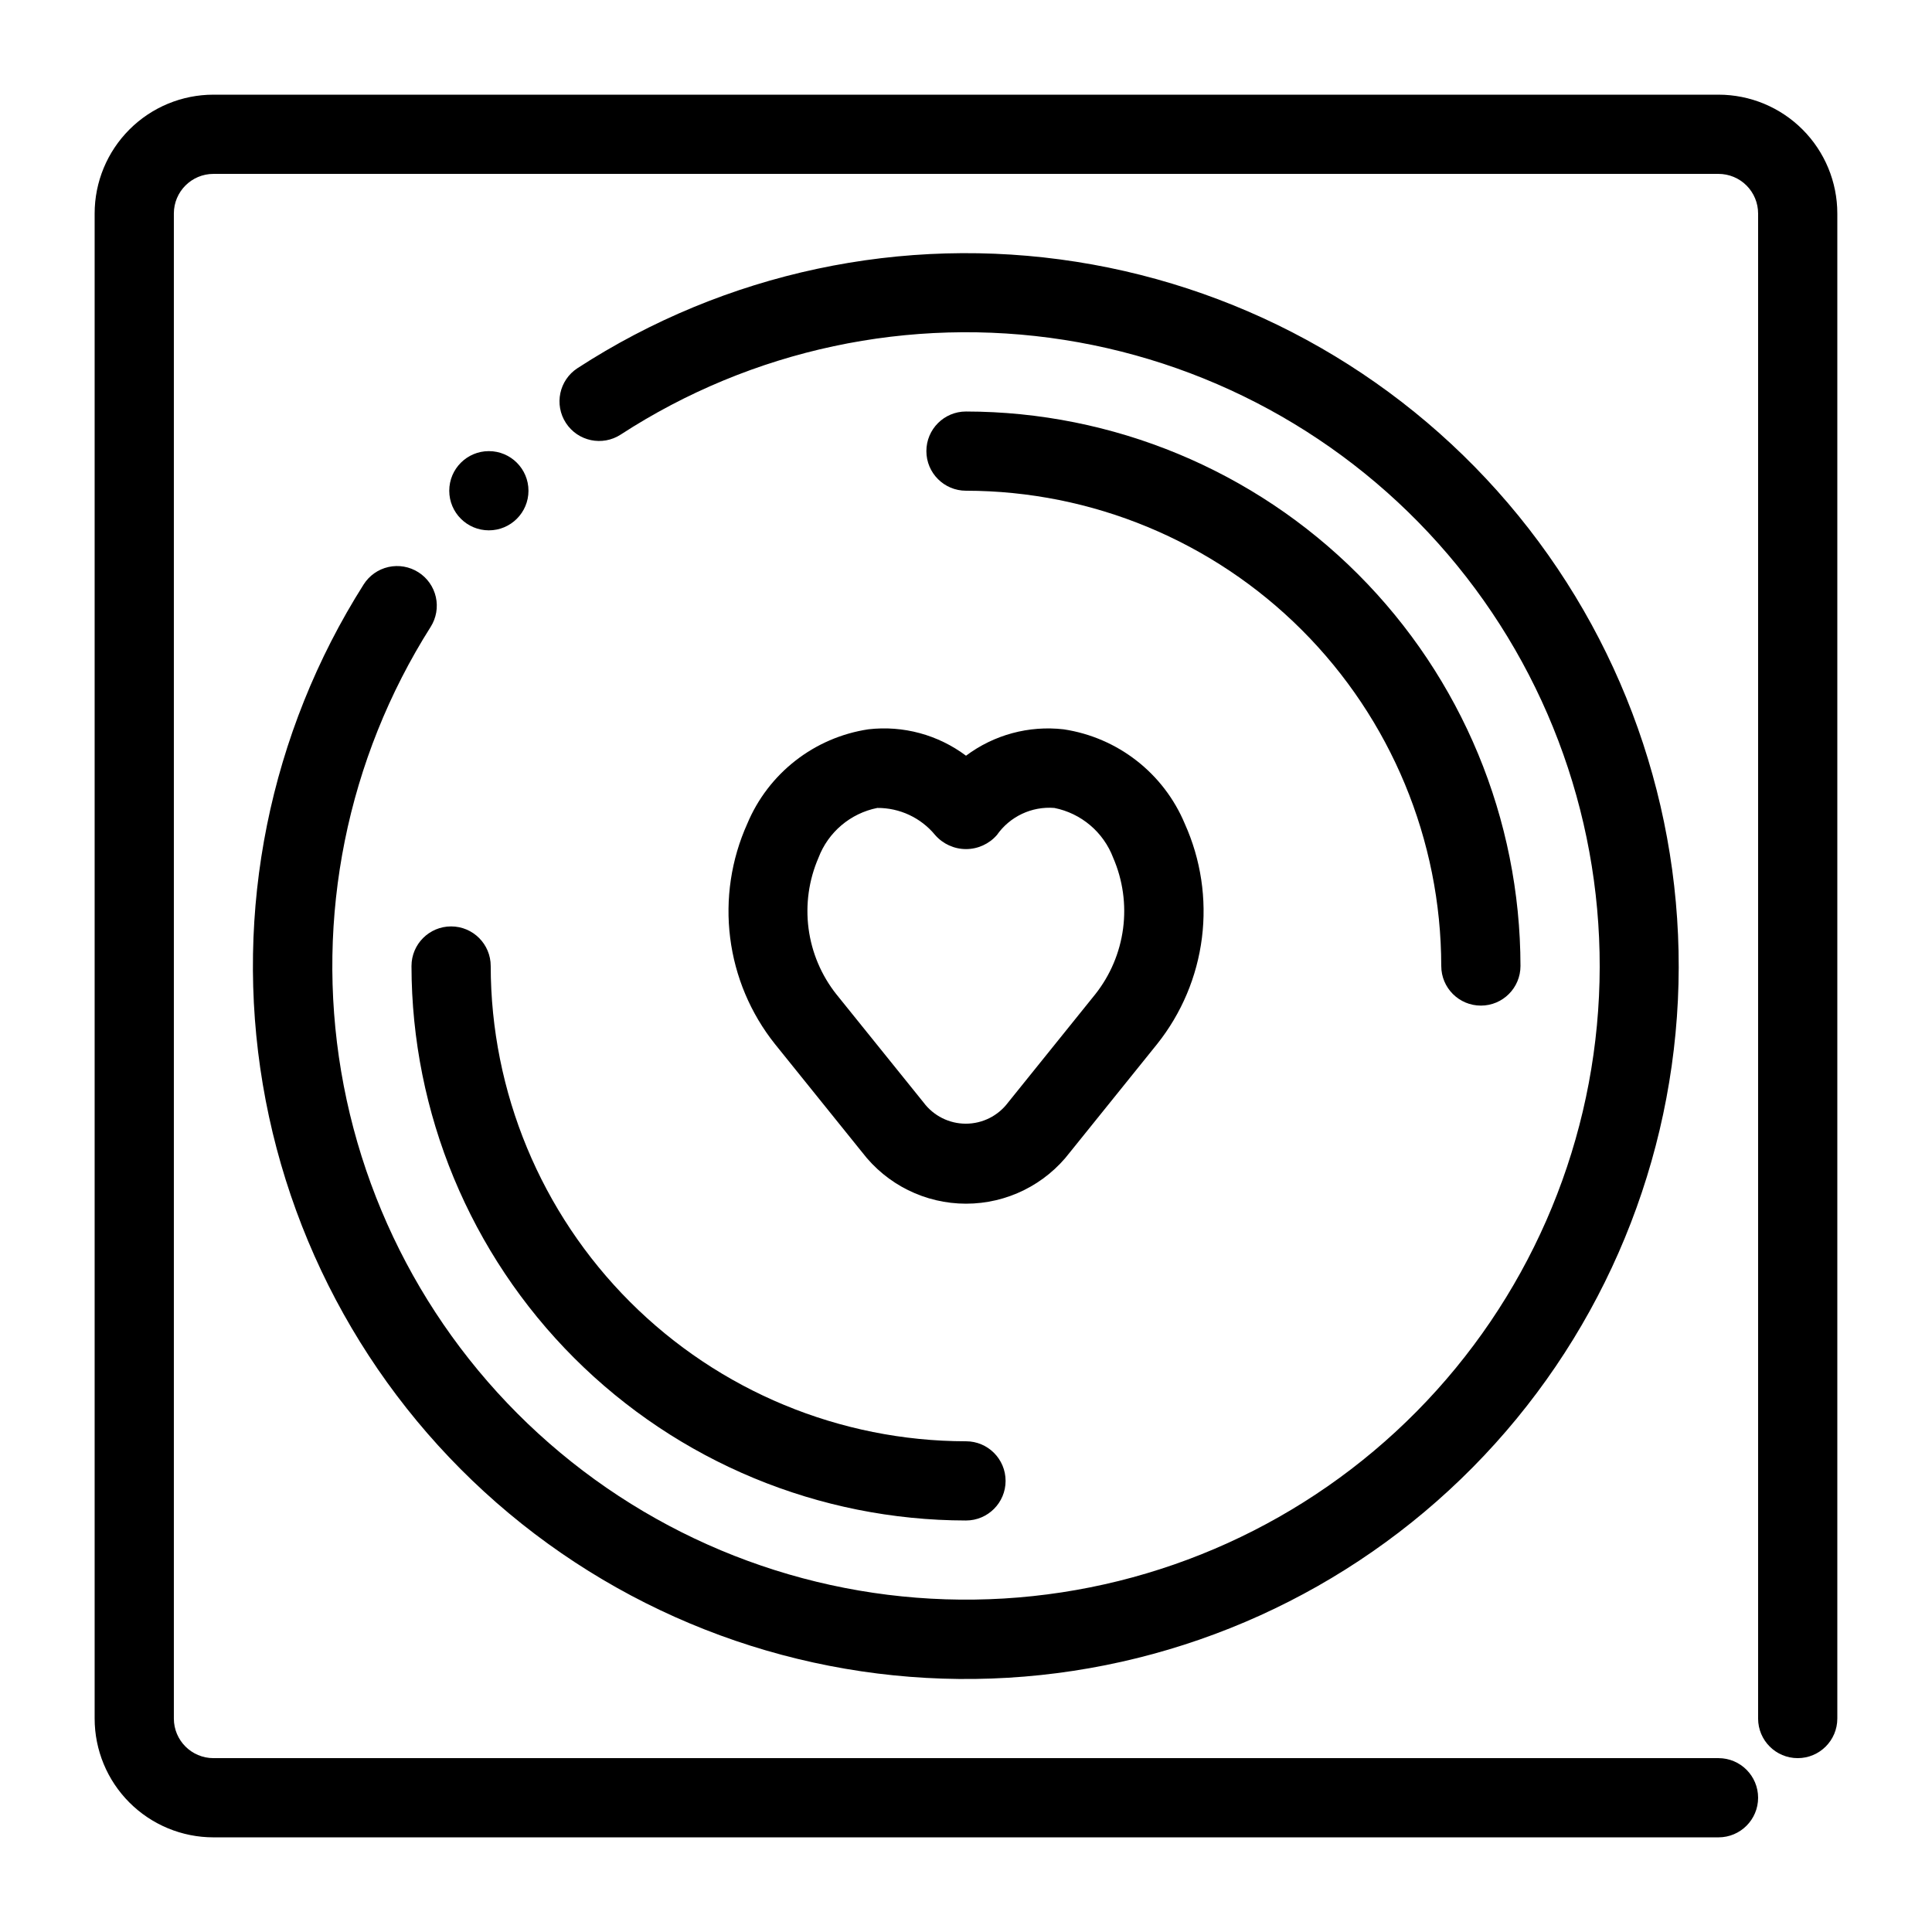
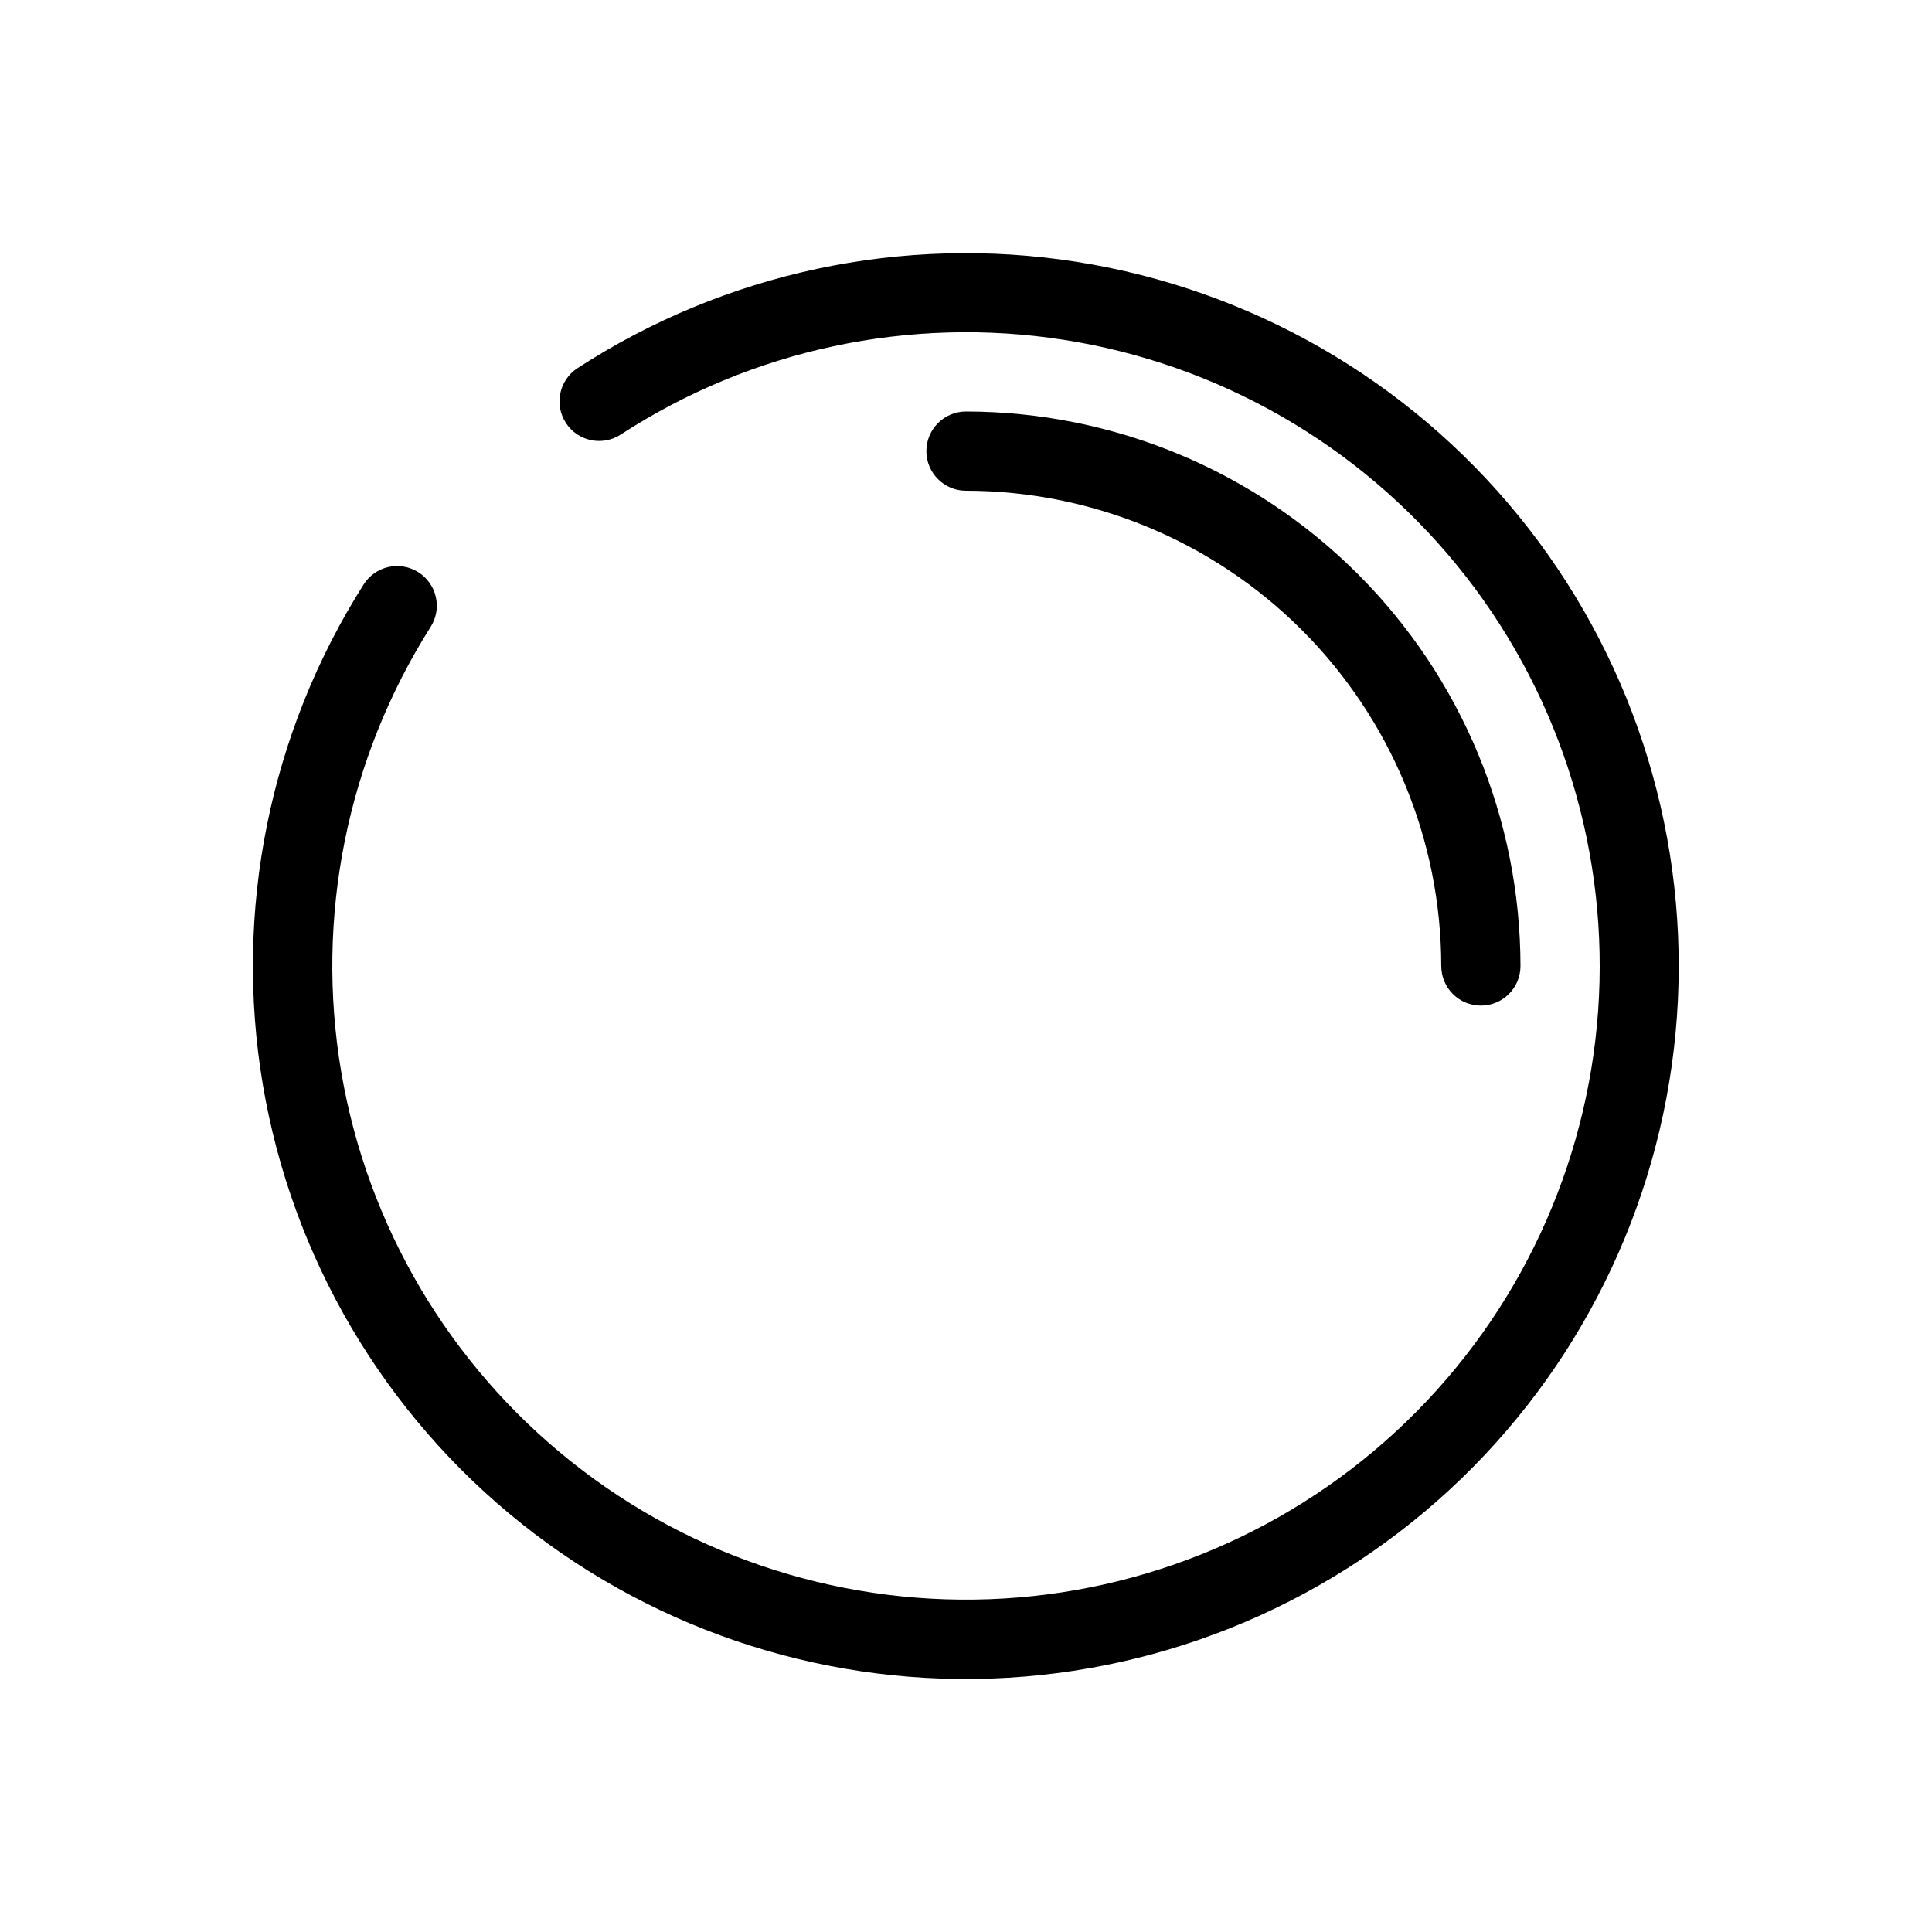
<svg xmlns="http://www.w3.org/2000/svg" fill="#000000" width="800px" height="800px" version="1.1" viewBox="144 144 512 512">
  <g>
-     <path d="m599.42 169.09h-398.85c-8.352 0-16.359 3.316-22.266 9.223s-9.223 13.914-9.223 22.266v398.85c0 8.352 3.316 16.363 9.223 22.266 5.906 5.906 13.914 9.223 22.266 9.223h398.85c5.797 0 10.496-4.699 10.496-10.496 0-5.797-4.699-10.496-10.496-10.496h-398.85c-5.797 0-10.496-4.699-10.496-10.496v-398.85c0-5.797 4.699-10.496 10.496-10.496h398.85c2.785 0 5.453 1.105 7.422 3.074s3.074 4.637 3.074 7.422v398.85c0 5.797 4.699 10.496 10.496 10.496 5.797 0 10.496-4.699 10.496-10.496v-398.85c0-8.352-3.316-16.359-9.223-22.266-5.902-5.906-13.914-9.223-22.266-9.223z" />
    <path d="m525.95 400c0 5.797 4.699 10.496 10.496 10.496 5.797 0 10.496-4.699 10.496-10.496-0.043-38.961-15.539-76.309-43.086-103.86-27.547-27.547-64.898-43.043-103.86-43.086-5.797 0-10.496 4.699-10.496 10.496s4.699 10.496 10.496 10.496c33.391 0.035 65.406 13.316 89.02 36.93 23.613 23.613 36.895 55.629 36.93 89.023z" />
-     <path d="m253.05 400c0.043 38.957 15.539 76.309 43.086 103.86 27.551 27.547 64.898 43.043 103.86 43.086 5.797 0 10.496-4.699 10.496-10.496 0-5.797-4.699-10.496-10.496-10.496-33.395-0.035-65.41-13.316-89.023-36.93-23.613-23.613-36.895-55.629-36.93-89.02 0-5.797-4.699-10.496-10.496-10.496s-10.496 4.699-10.496 10.496z" />
    <path d="m254.87 295.65c-2.352-1.496-5.199-1.996-7.918-1.391-2.719 0.609-5.086 2.269-6.578 4.621-24.945 39.359-34.465 86.547-26.73 132.5 7.734 45.949 32.176 87.422 68.633 116.45 36.453 29.023 82.348 43.555 128.86 40.793 46.516-2.762 90.371-22.613 123.14-55.746 32.766-33.129 52.133-77.199 54.379-123.75 2.246-46.543-12.789-92.273-42.215-128.41-29.422-36.133-71.164-60.117-117.2-67.34-46.035-7.227-93.117 2.812-132.2 28.191-4.859 3.168-6.231 9.668-3.066 14.527 3.164 4.859 9.668 6.231 14.527 3.066 34.73-22.566 76.578-31.5 117.5-25.09 40.918 6.414 78.023 27.723 104.19 59.836 26.164 32.109 39.535 72.754 37.551 114.13-1.984 41.371-19.191 80.547-48.309 110.01-29.117 29.457-68.094 47.113-109.44 49.578-41.344 2.465-82.145-10.434-114.55-36.223-32.41-25.789-54.148-62.645-61.039-103.49-6.887-40.844 1.562-82.789 23.723-117.78 1.488-2.356 1.984-5.203 1.371-7.918-0.613-2.719-2.281-5.082-4.633-6.566z" />
-     <path d="m374.15 337.27c-14.352 2.156-26.527 11.652-32.121 25.043-4.258 9.465-5.824 19.922-4.527 30.219 1.293 10.301 5.402 20.043 11.875 28.16l23.09 28.664h0.004c6.551 8.59 16.734 13.633 27.539 13.633 10.805 0 20.992-5.043 27.543-13.633l23.09-28.664c6.473-8.113 10.582-17.855 11.879-28.152s-0.273-20.754-4.531-30.219c-5.59-13.387-17.77-22.883-32.117-25.043-9.199-1.059-18.457 1.441-25.871 6.992-7.406-5.551-16.656-8.059-25.852-7zm17.676 28.023h-0.004c2.062 2.363 5.047 3.723 8.184 3.723 3.137 0 6.121-1.359 8.18-3.723 3.445-4.926 9.242-7.656 15.23-7.18 7.125 1.426 13.012 6.414 15.586 13.203 2.559 5.902 3.465 12.391 2.625 18.766-0.844 6.379-3.398 12.406-7.398 17.445l-23.09 28.664c-2.641 3.523-6.785 5.598-11.184 5.598-4.402 0-8.547-2.074-11.184-5.598l-23.09-28.652h-0.004c-4-5.039-6.559-11.07-7.398-17.449-0.84-6.379 0.066-12.867 2.625-18.773 2.574-6.789 8.465-11.777 15.586-13.203 5.93-0.043 11.566 2.598 15.332 7.18z" />
-     <path d="m284.05 274.05c0 5.797-4.699 10.496-10.496 10.496-5.797 0-10.496-4.699-10.496-10.496s4.699-10.496 10.496-10.496c5.797 0 10.496 4.699 10.496 10.496" />
  </g>
</svg>